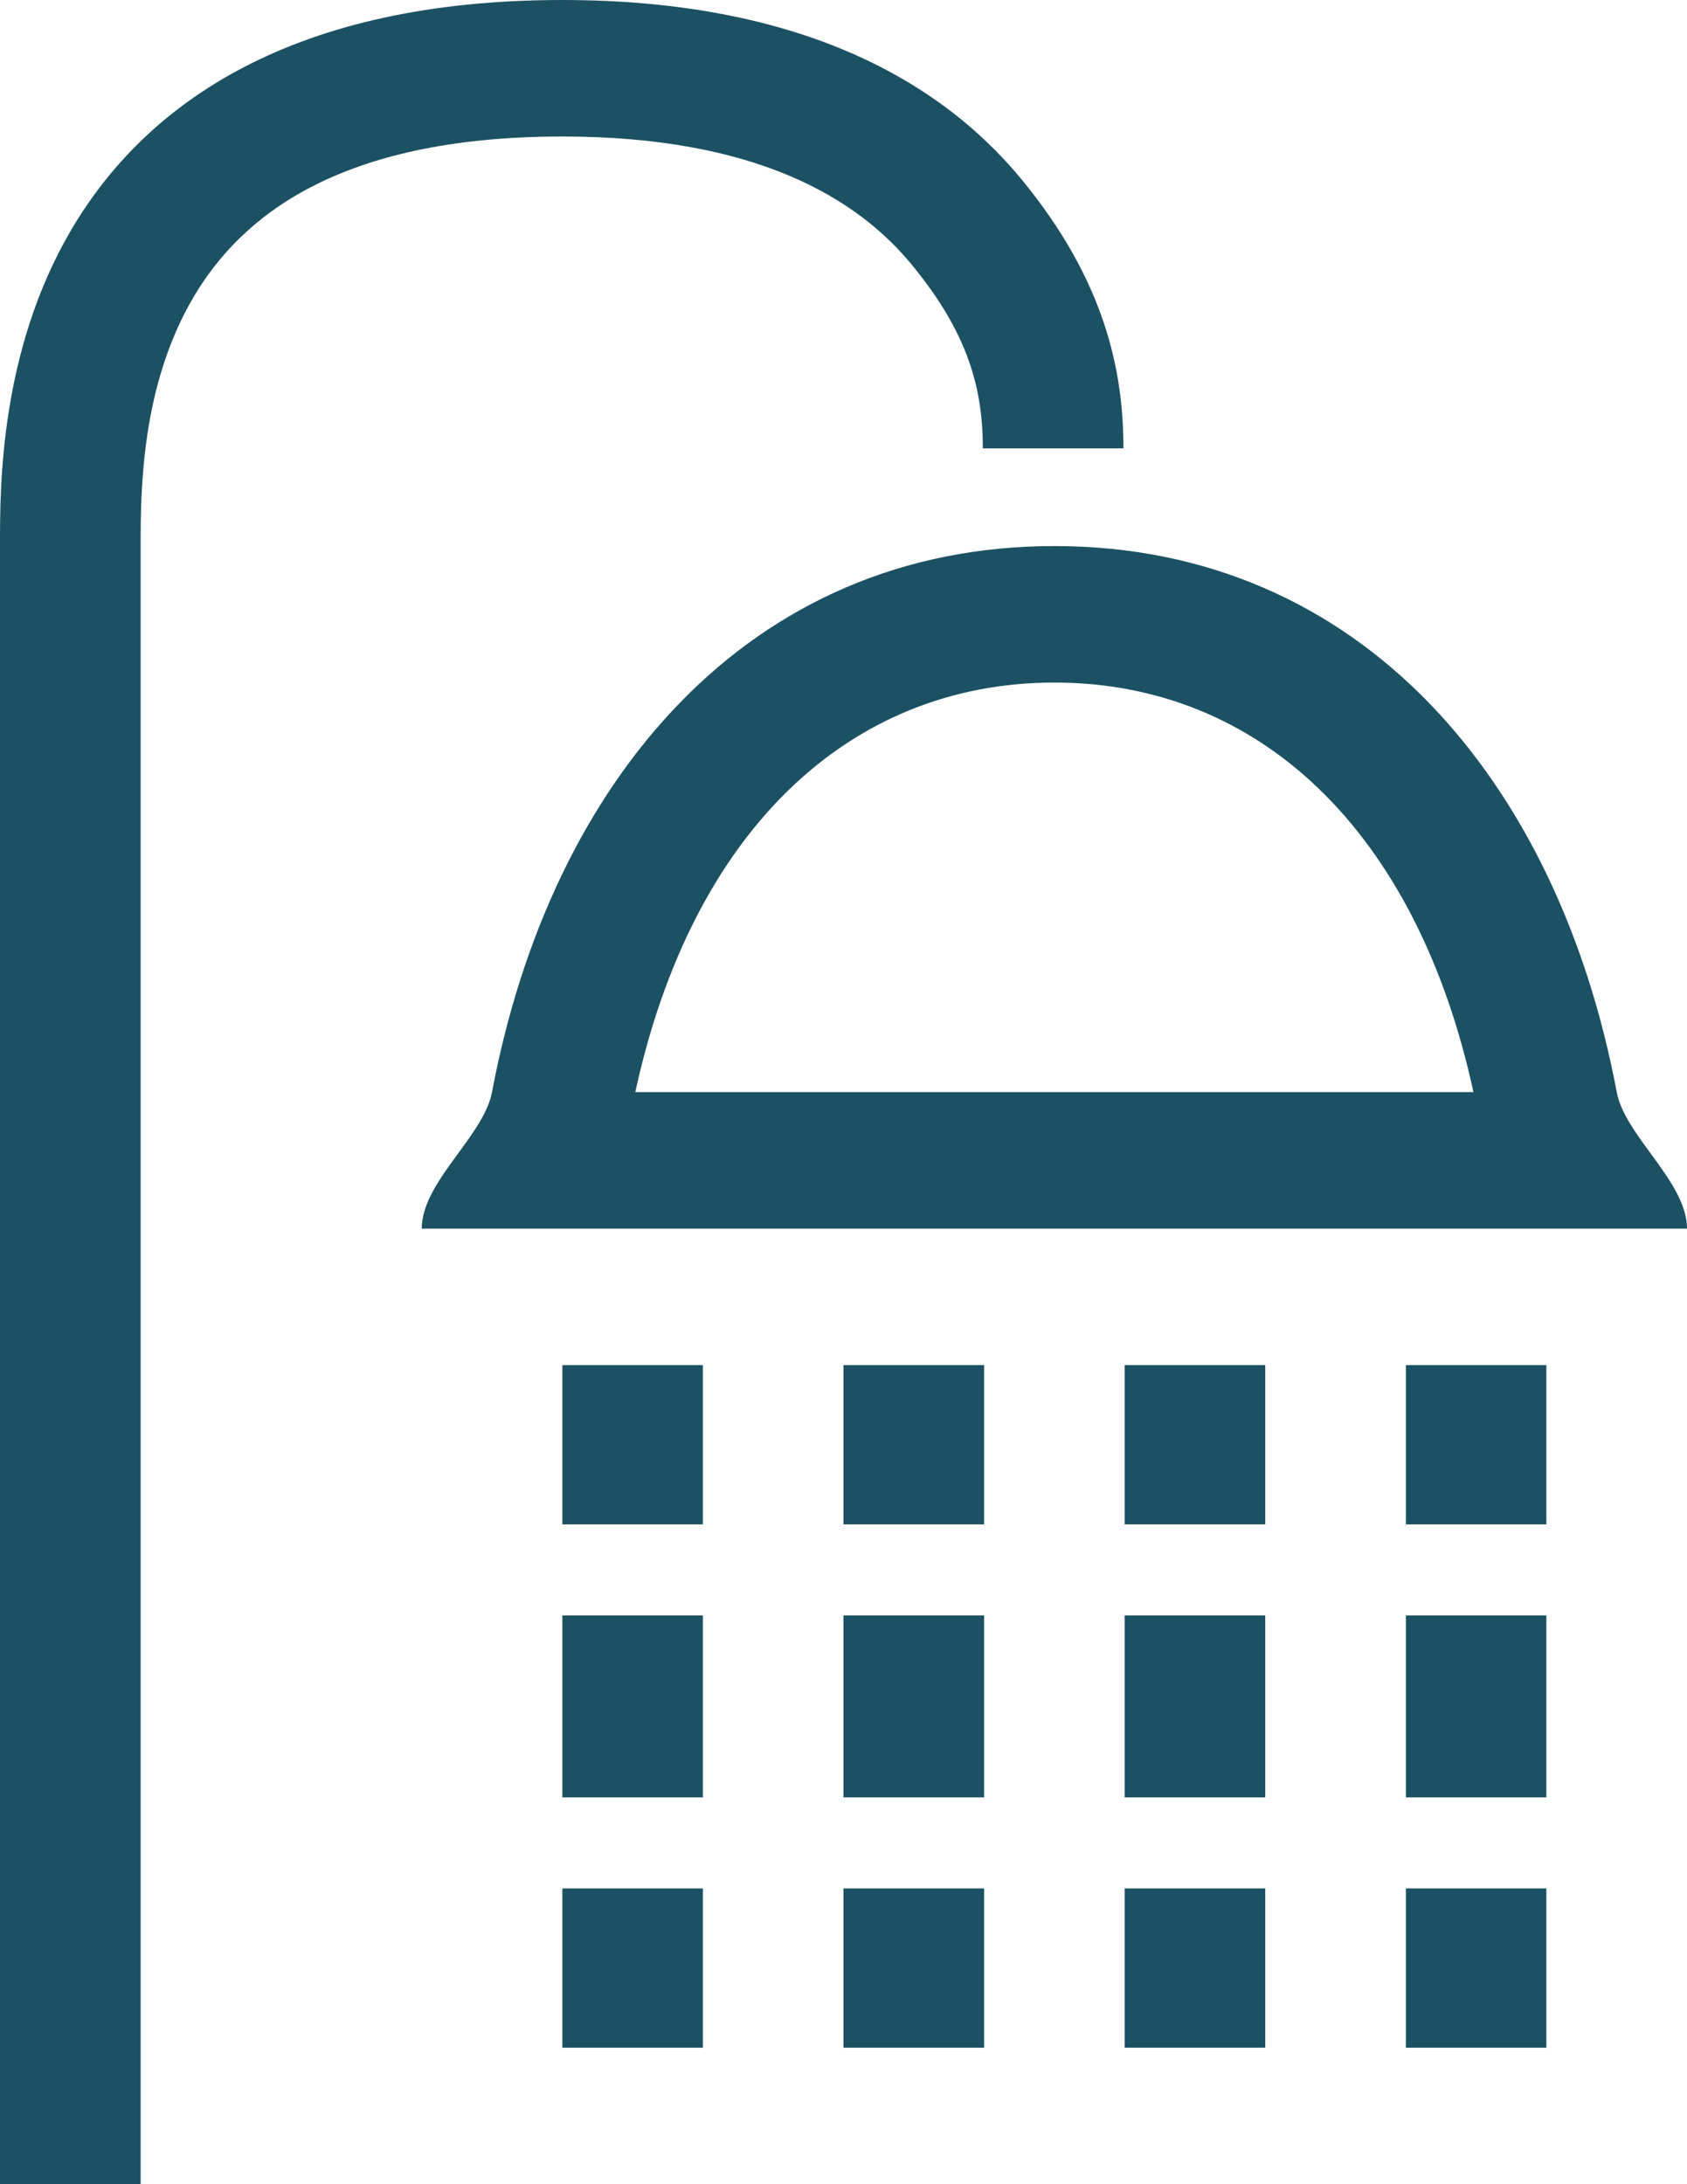
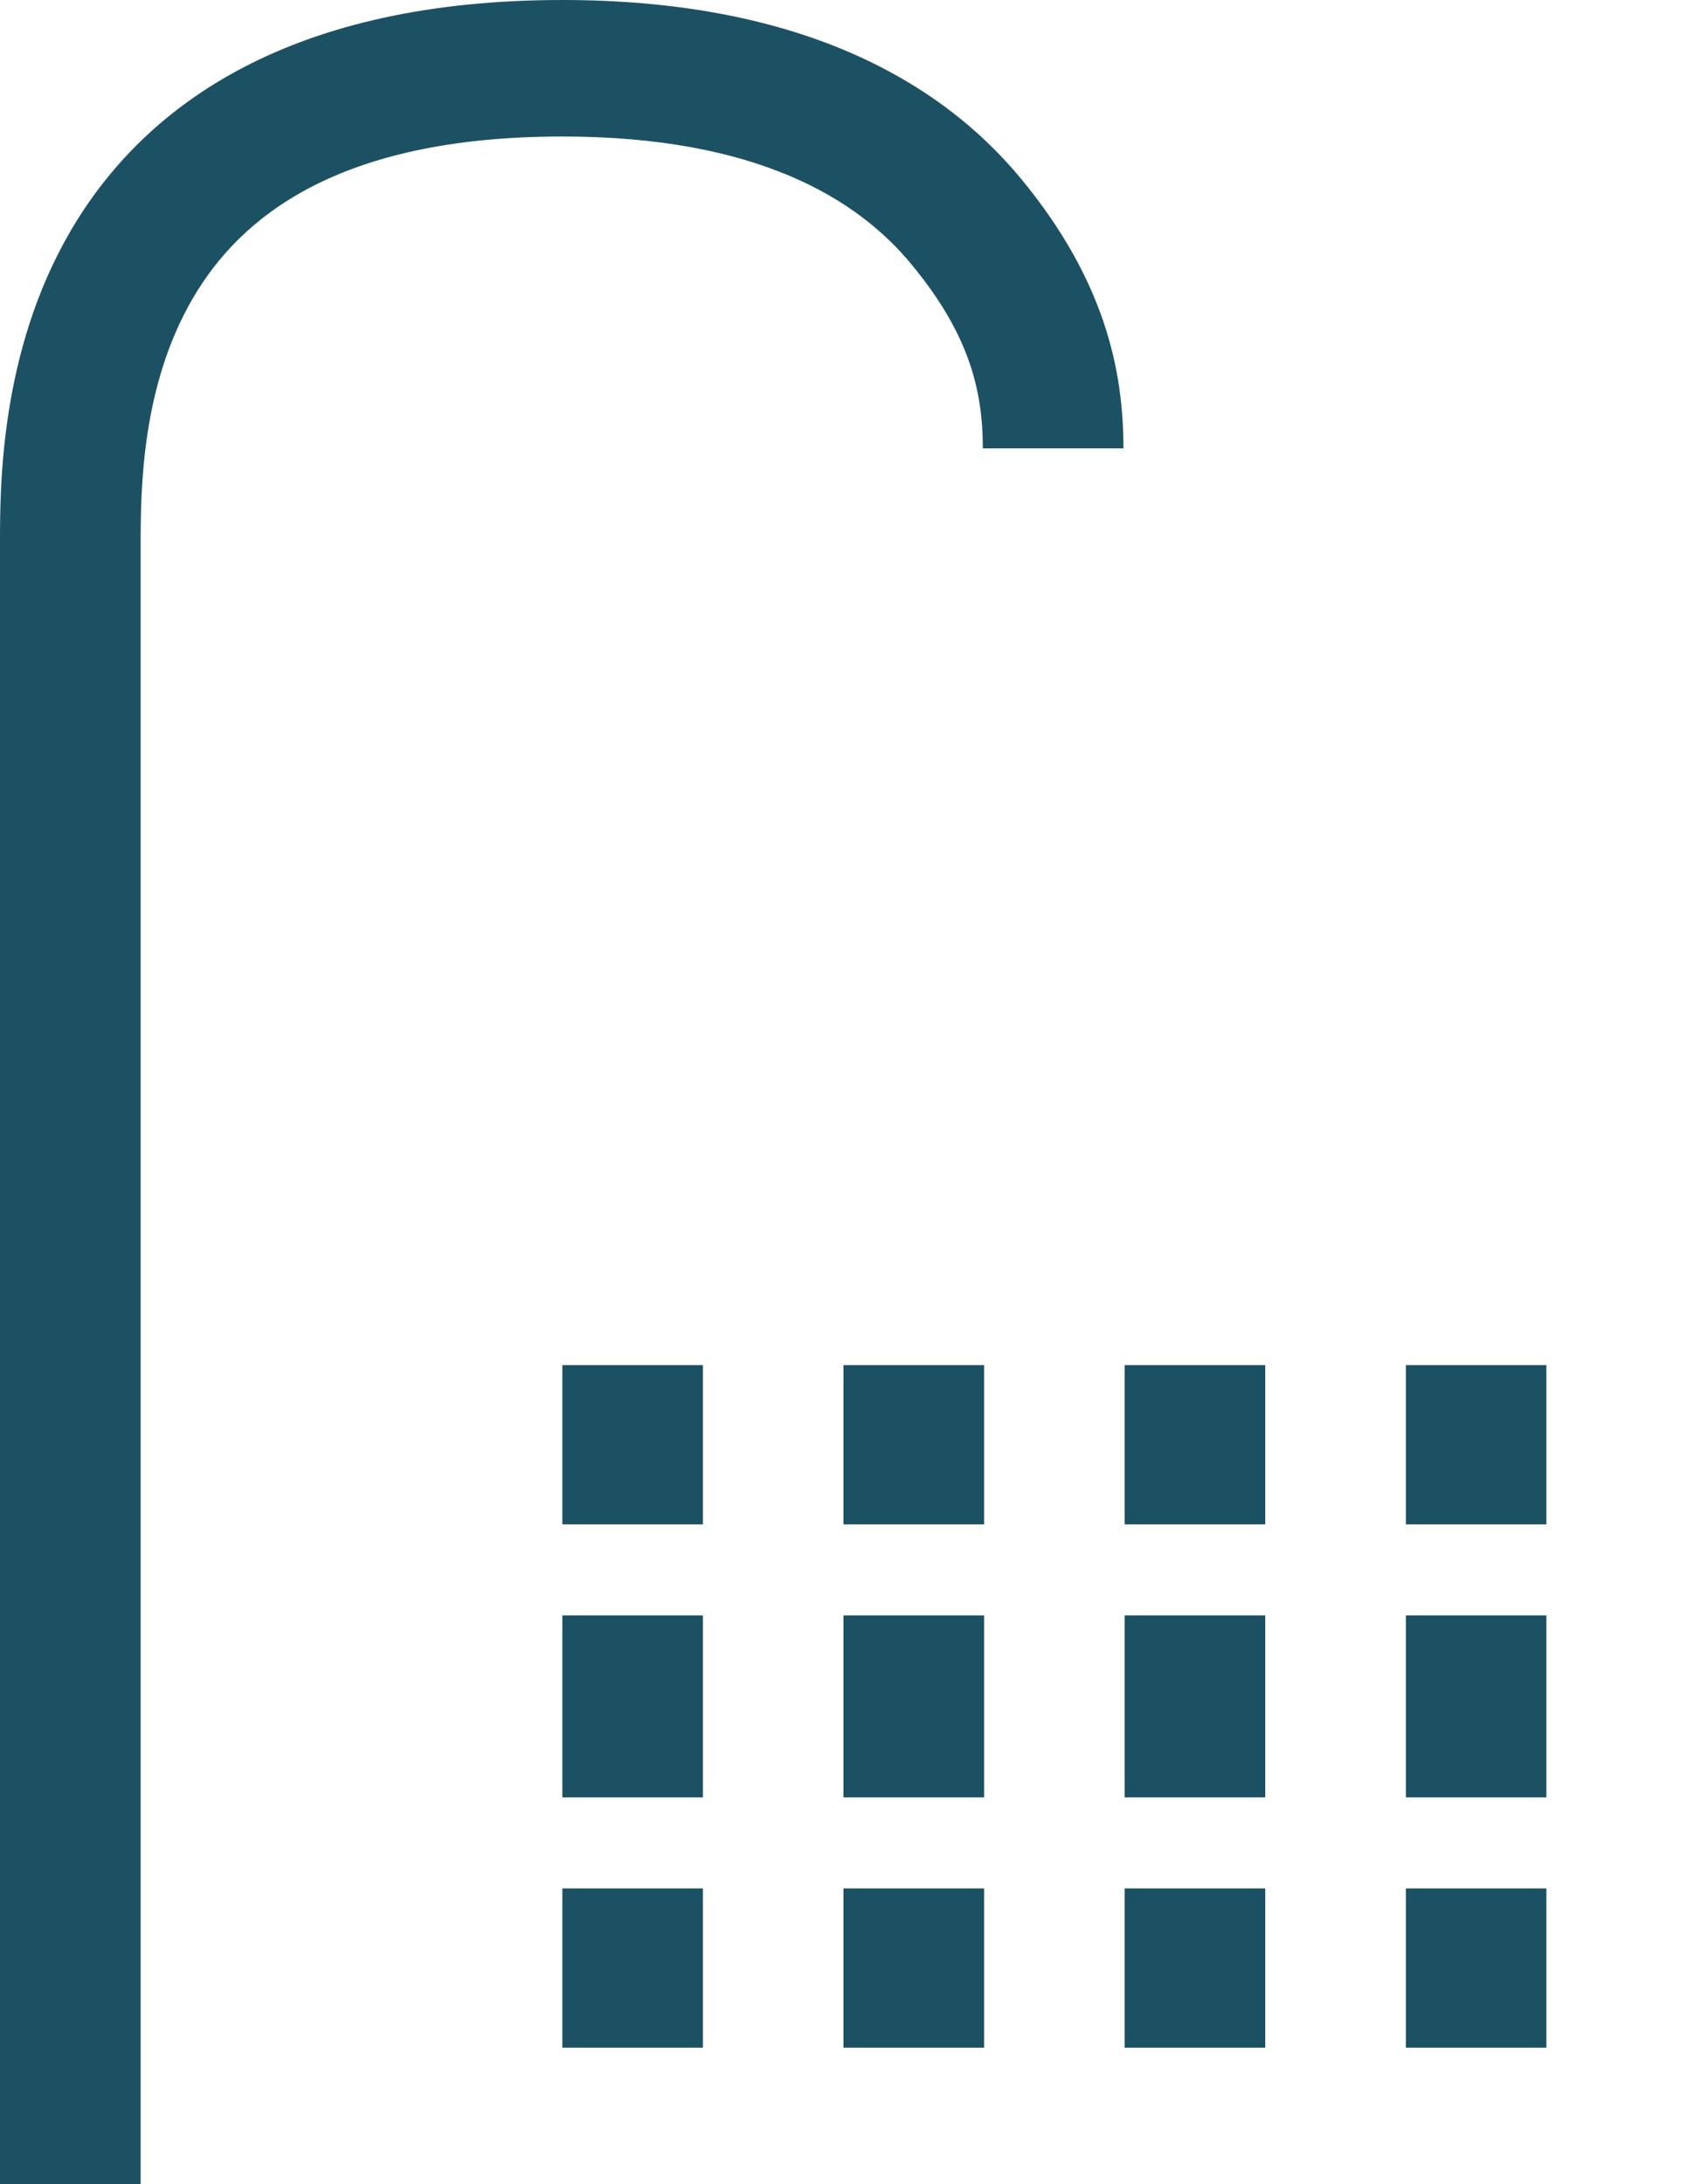
<svg xmlns="http://www.w3.org/2000/svg" width="17" height="22" viewBox="0 0 17 22" fill="none">
  <path fill-rule="evenodd" clip-rule="evenodd" d="M1.944 3.003C1.427 3.888 1.417 4.92 1.417 5.5V22H7.62649e-06V5.5C7.62649e-06 5.492 5.76881e-06 5.485 3.91113e-06 5.477C-0 4.897 -0 3.543 0.712 2.325C1.477 1.017 2.974 0 5.667 0C7.964 0 9.425 0.753 10.293 1.805C11.135 2.827 11.321 3.734 11.321 4.516H9.904C9.904 3.922 9.761 3.36 9.186 2.664C8.637 1.997 7.619 1.375 5.667 1.375C3.401 1.375 2.419 2.191 1.944 3.003Z" fill="#1C5163" />
-   <path fill-rule="evenodd" clip-rule="evenodd" d="M17 12.375C17 12.119 16.815 11.866 16.633 11.617C16.48 11.408 16.33 11.202 16.292 11C15.701 7.862 13.709 5.5 10.625 5.5C7.541 5.5 5.549 7.862 4.958 11C4.92 11.202 4.77 11.408 4.617 11.617C4.435 11.866 4.25 12.119 4.25 12.375L17 12.375ZM6.402 11H14.848C14.277 8.371 12.691 6.875 10.625 6.875C8.559 6.875 6.973 8.371 6.402 11Z" fill="#1C5163" />
  <path fill-rule="evenodd" clip-rule="evenodd" d="M7.083 13.75V15.354H5.667V13.75H7.083ZM9.917 13.75V15.354H8.5V13.75H9.917ZM12.75 13.75V15.354H11.333V13.75H12.75ZM15.583 13.75V15.354H14.167V13.75H15.583ZM7.083 16.271V18.104H5.667V16.271H7.083ZM9.917 16.271V18.104H8.5V16.271H9.917ZM12.75 16.271V18.104H11.333V16.271H12.75ZM15.583 16.271V18.104H14.167V16.271H15.583ZM7.083 19.021V20.625H5.667V19.021H7.083ZM9.917 19.021V20.625H8.5V19.021H9.917ZM12.75 19.021V20.625H11.333V19.021H12.75ZM15.583 19.021V20.625H14.167V19.021H15.583Z" fill="#1C5163" />
</svg>